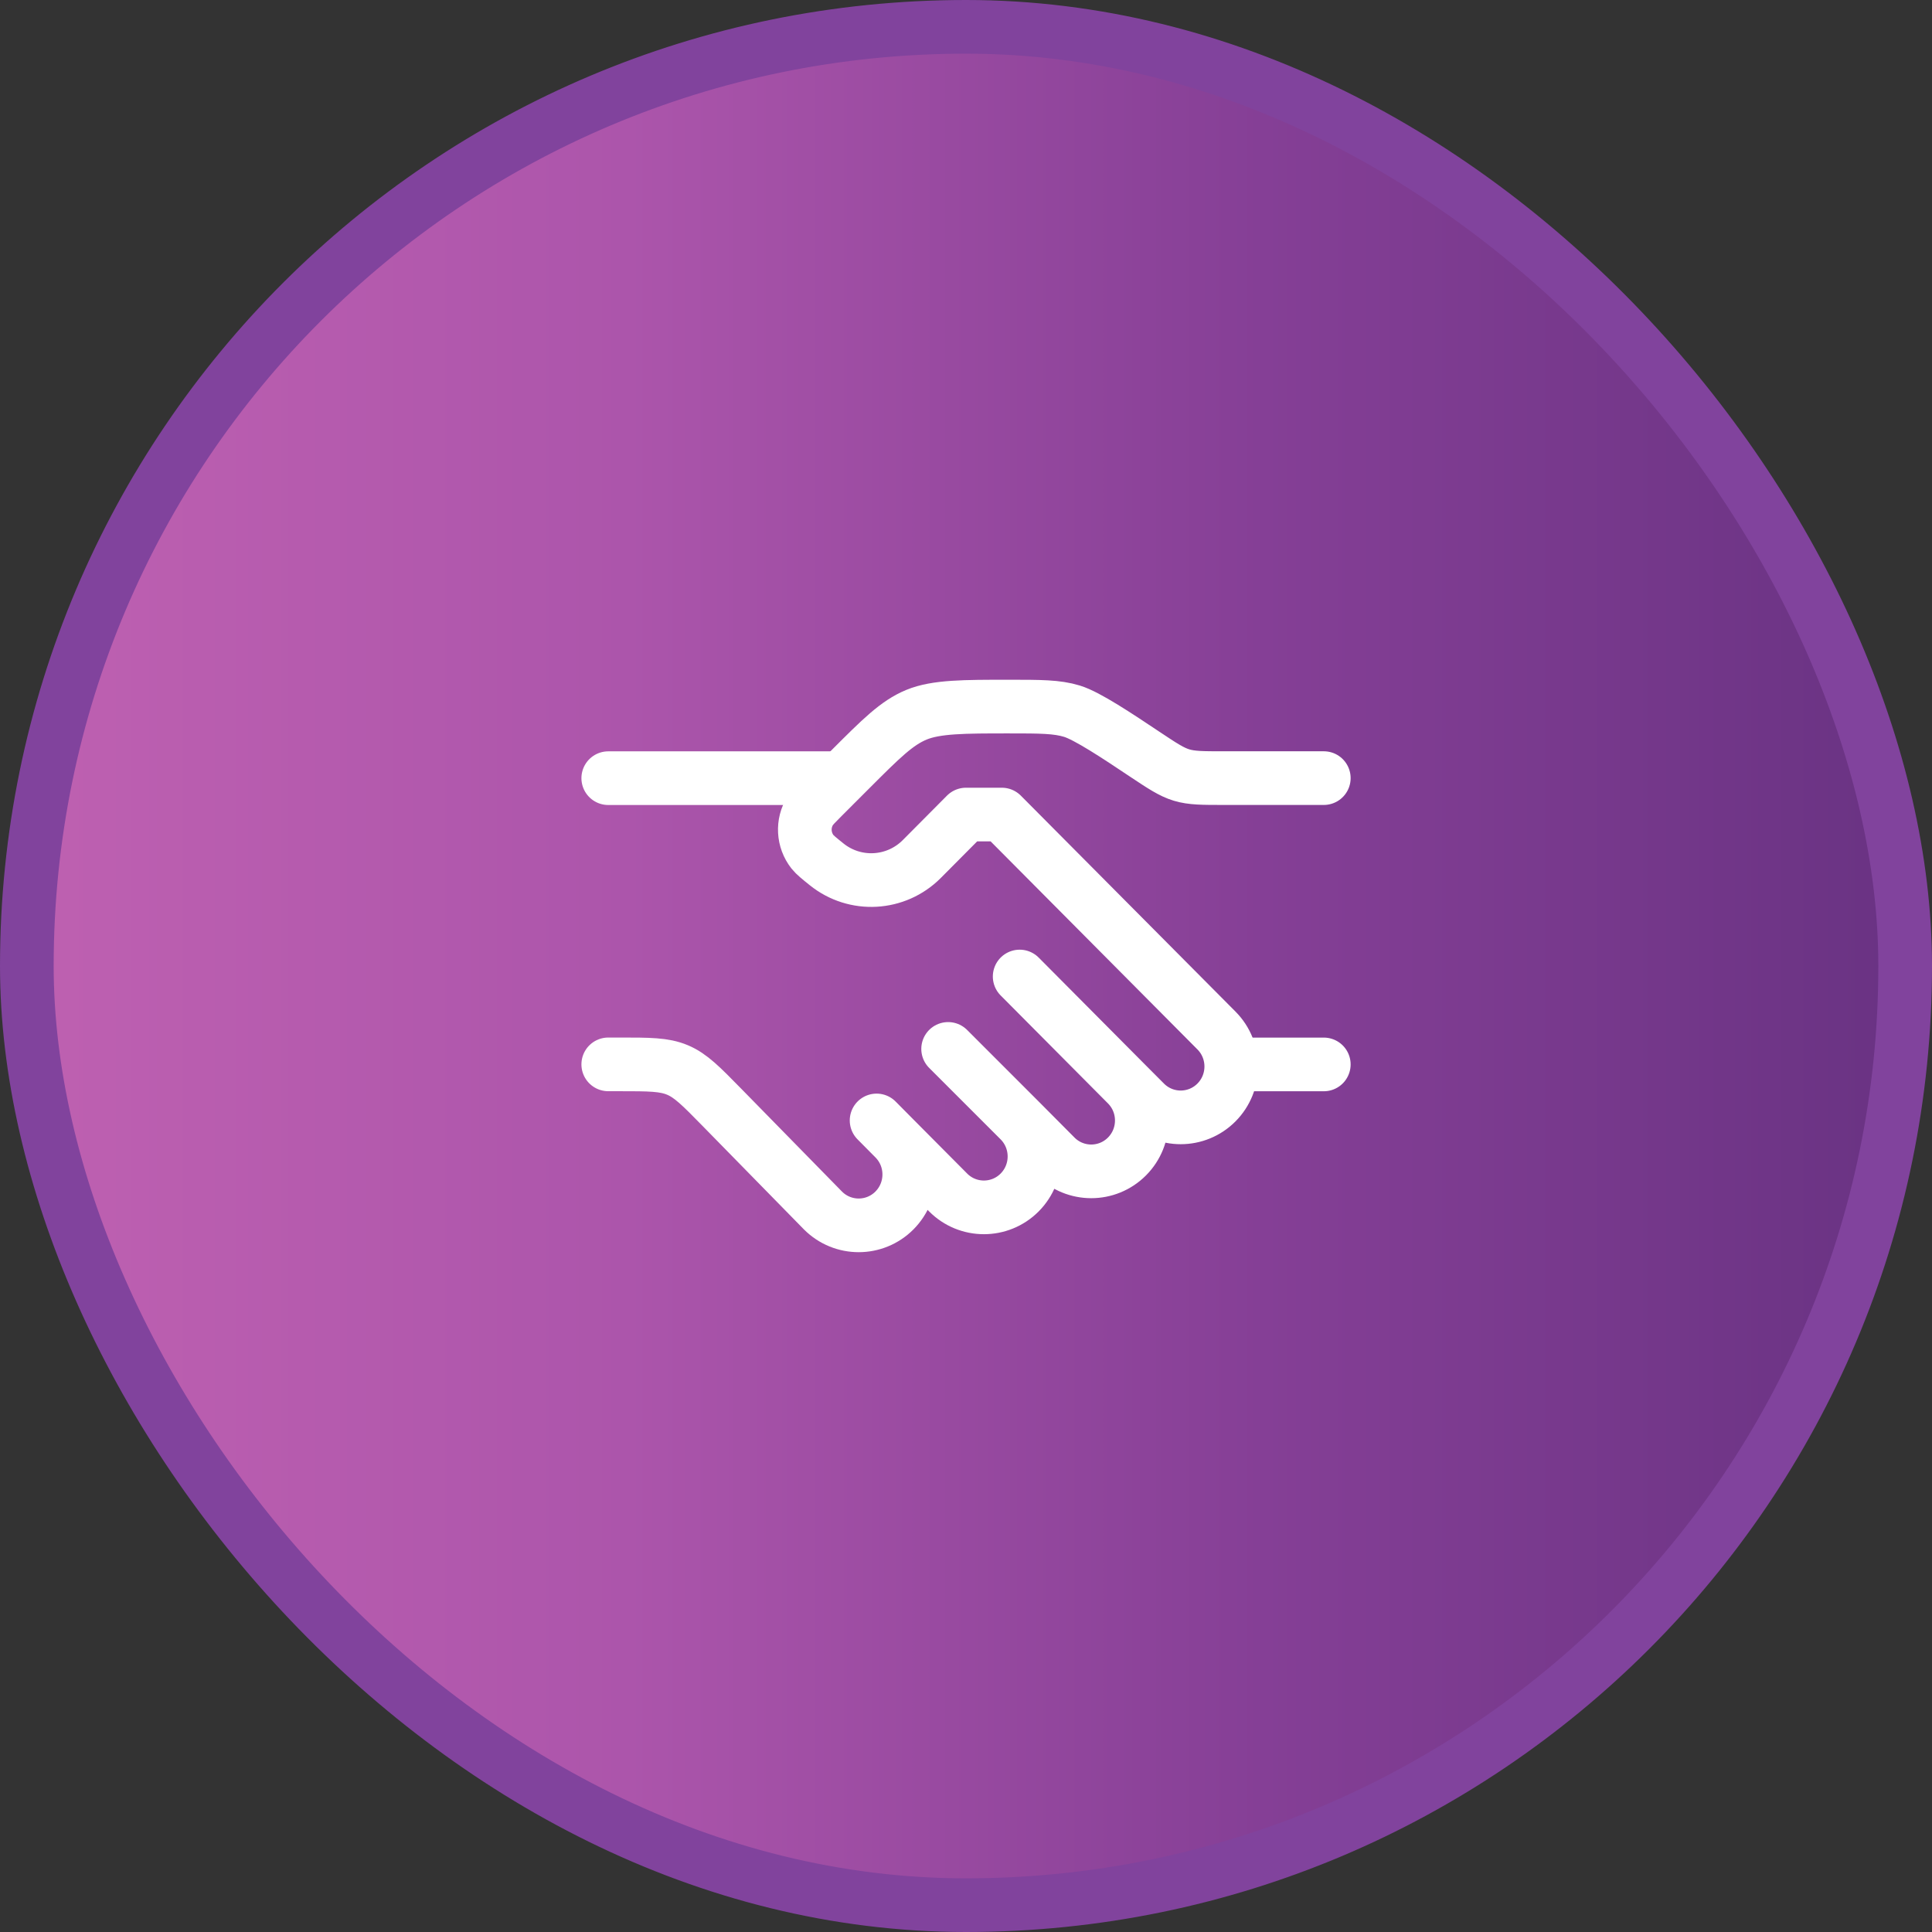
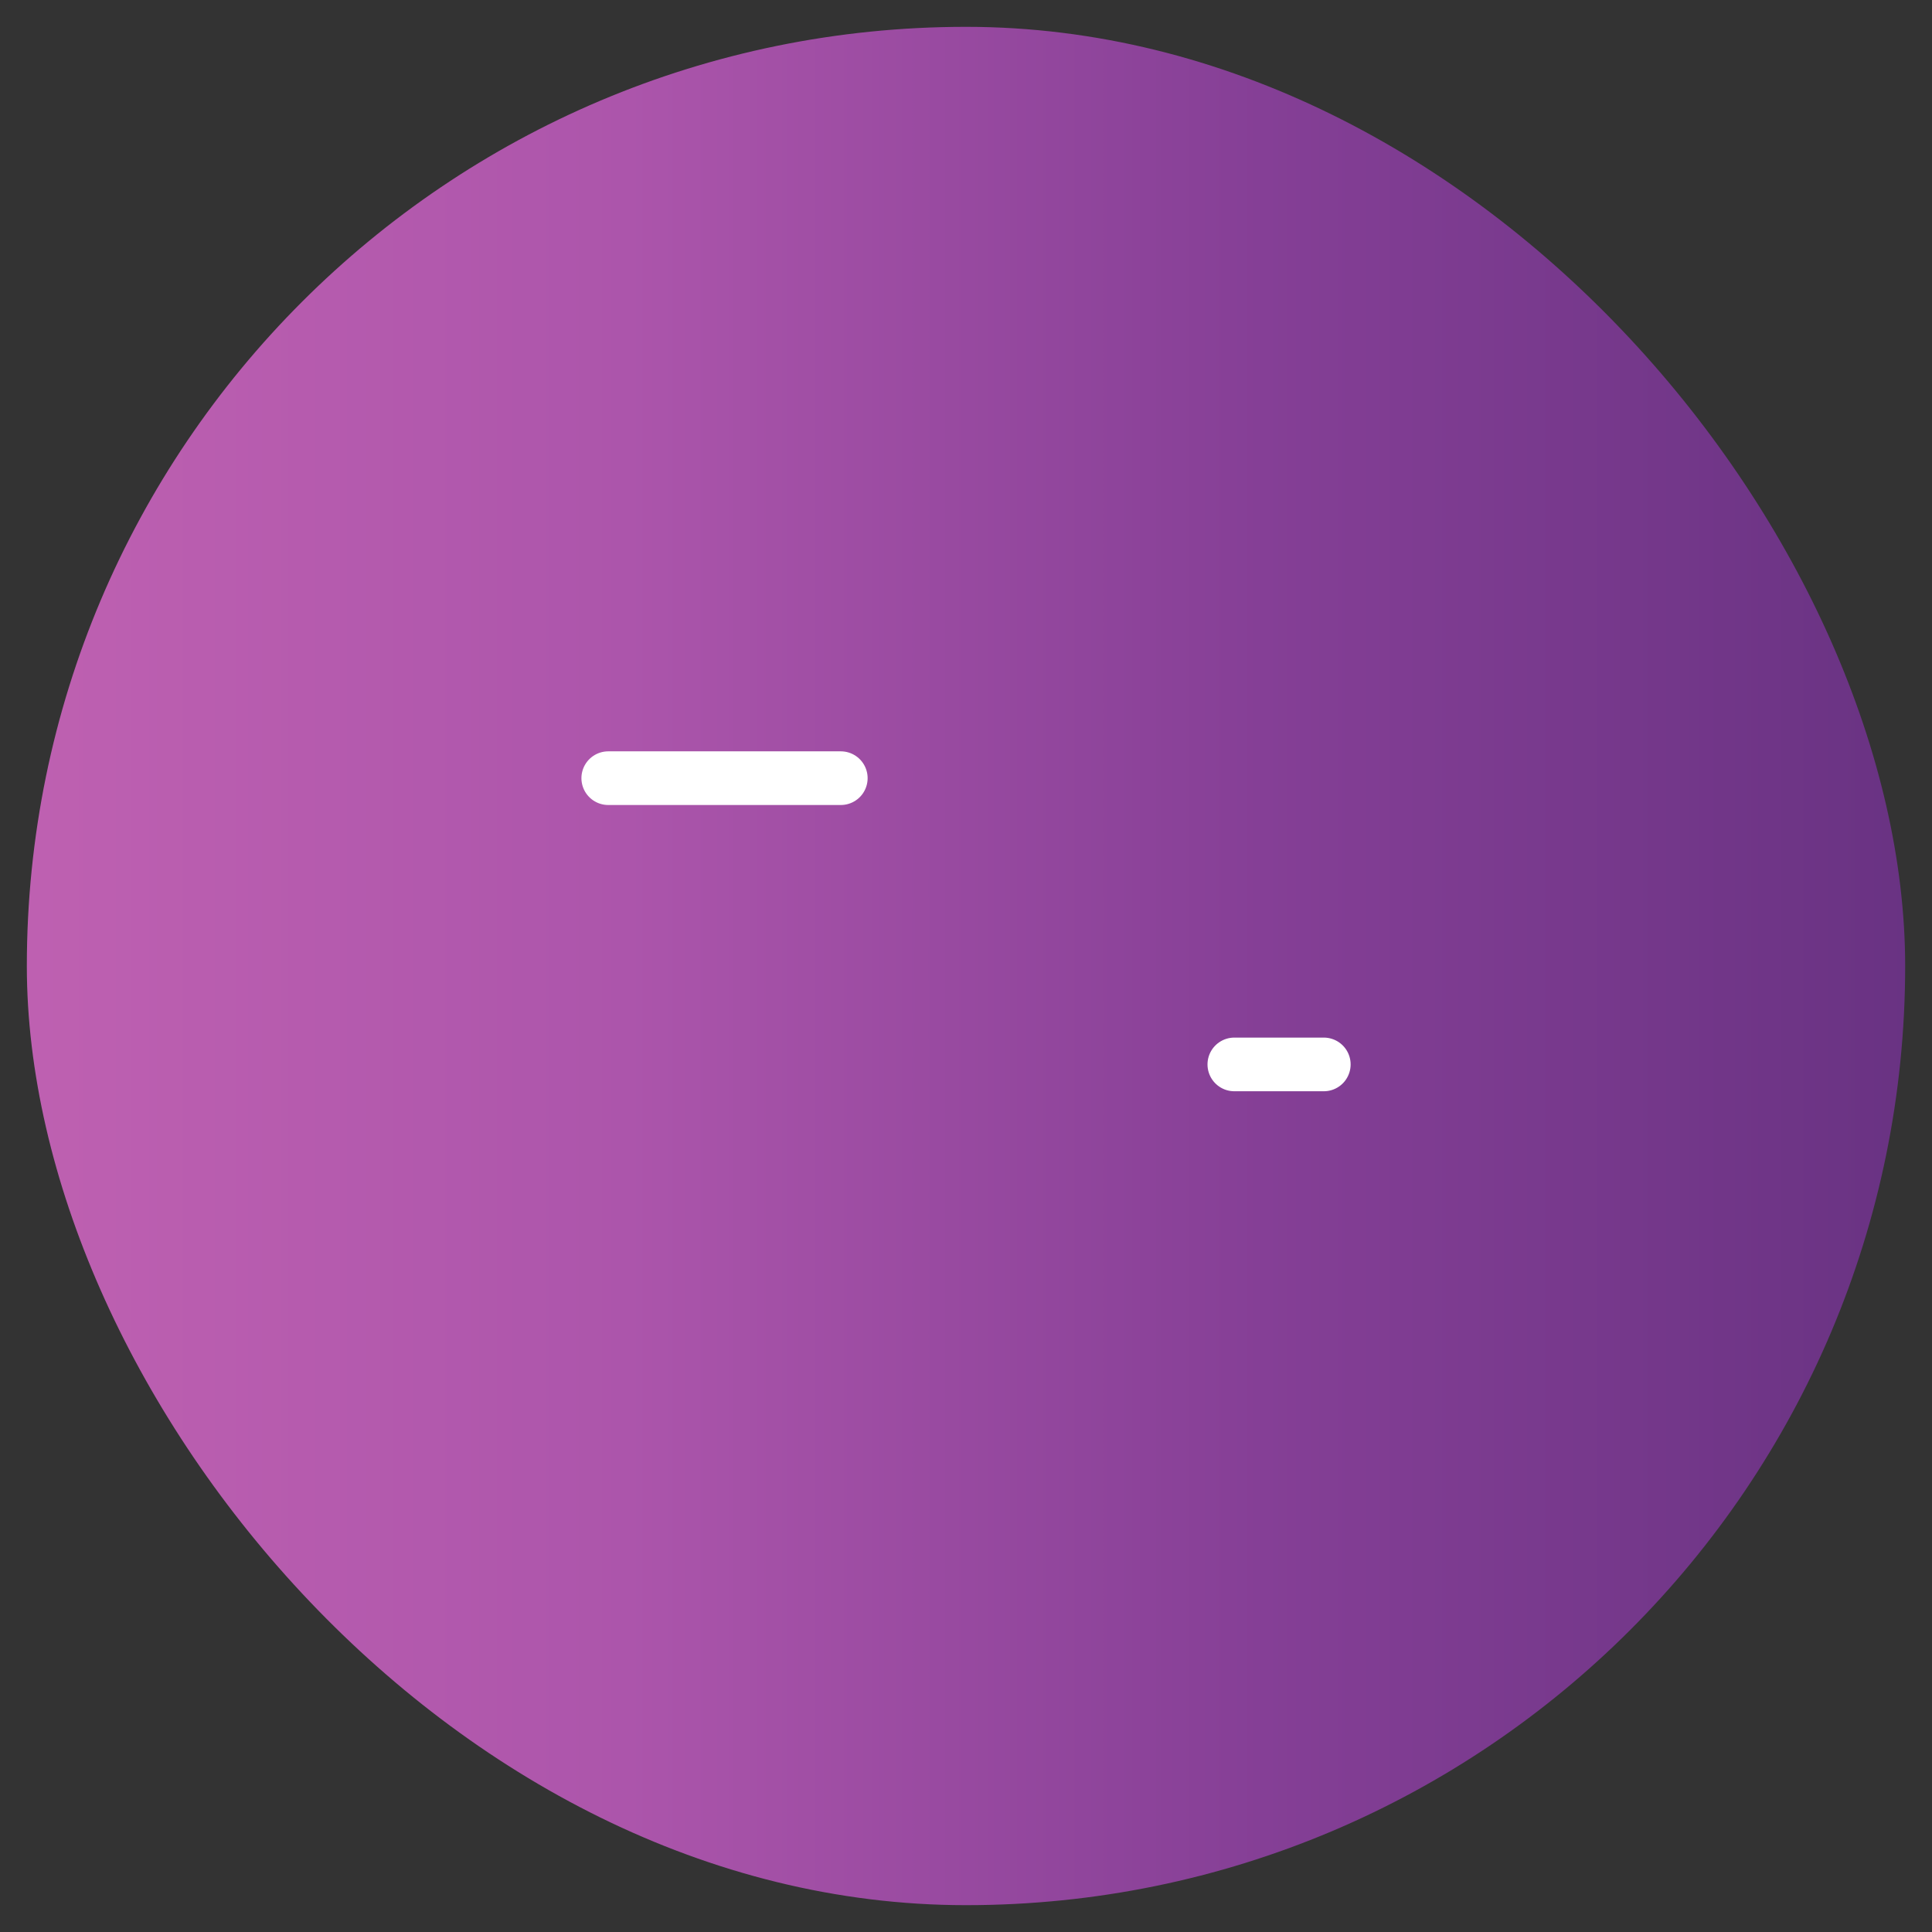
<svg xmlns="http://www.w3.org/2000/svg" width="36" height="36" viewBox="0 0 36 36" fill="none">
  <rect x="0" y="0" width="36" height="36" fill="#333333" stroke="none" />
  <rect x="0.5" y="0.5" width="35" height="35" rx="17.5" fill="url(#paint0_linear_35016_4932)" />
-   <rect x="0.5" y="0.5" width="35" height="35" rx="17.5" stroke="#81439D" />
-   <path d="M24.667 14.499H22.808C22.407 14.499 22.206 14.499 22.017 14.442C21.829 14.385 21.662 14.274 21.328 14.052C20.828 13.718 20.258 13.338 19.974 13.252C19.691 13.166 19.39 13.166 18.789 13.166C17.972 13.166 17.445 13.166 17.077 13.318C16.71 13.47 16.421 13.759 15.842 14.338L15.334 14.846C15.204 14.977 15.138 15.042 15.098 15.106C14.949 15.344 14.966 15.651 15.139 15.872C15.186 15.931 15.258 15.989 15.402 16.105C15.932 16.532 16.697 16.489 17.177 16.006L18 15.178H18.667L22.667 19.202C23.035 19.572 23.035 20.173 22.667 20.543C22.299 20.913 21.702 20.913 21.334 20.543L21 20.208M21 20.208L19 18.196M21 20.208C21.368 20.578 21.368 21.179 21 21.549C20.632 21.919 20.035 21.919 19.667 21.549L19 20.878M19 20.878C19.368 21.249 19.368 21.849 19 22.22C18.632 22.59 18.035 22.59 17.667 22.22L16.667 21.214M19 20.878L17.667 19.545M16.667 21.214L16.334 20.878M16.667 21.214C17.035 21.584 17.035 22.184 16.667 22.555C16.299 22.925 15.702 22.925 15.334 22.555L13.451 20.633C13.064 20.238 12.871 20.041 12.623 19.937C12.375 19.833 12.099 19.833 11.546 19.833H11.334" stroke="white" stroke-linecap="round" stroke-linejoin="round" />
  <path d="M24.667 19.834H23" stroke="white" stroke-linecap="round" />
  <path d="M15.667 14.5H11.334" stroke="white" stroke-linecap="round" />
  <defs>
    <linearGradient id="paint0_linear_35016_4932" x1="0" y1="18" x2="36" y2="18" gradientUnits="userSpaceOnUse">
      <stop stop-color="#BF61B1" />
      <stop offset="0.325" stop-color="#AC55AB" />
      <stop offset="0.653" stop-color="#853F96" />
      <stop offset="1" stop-color="#683282" />
    </linearGradient>
  </defs>
</svg>